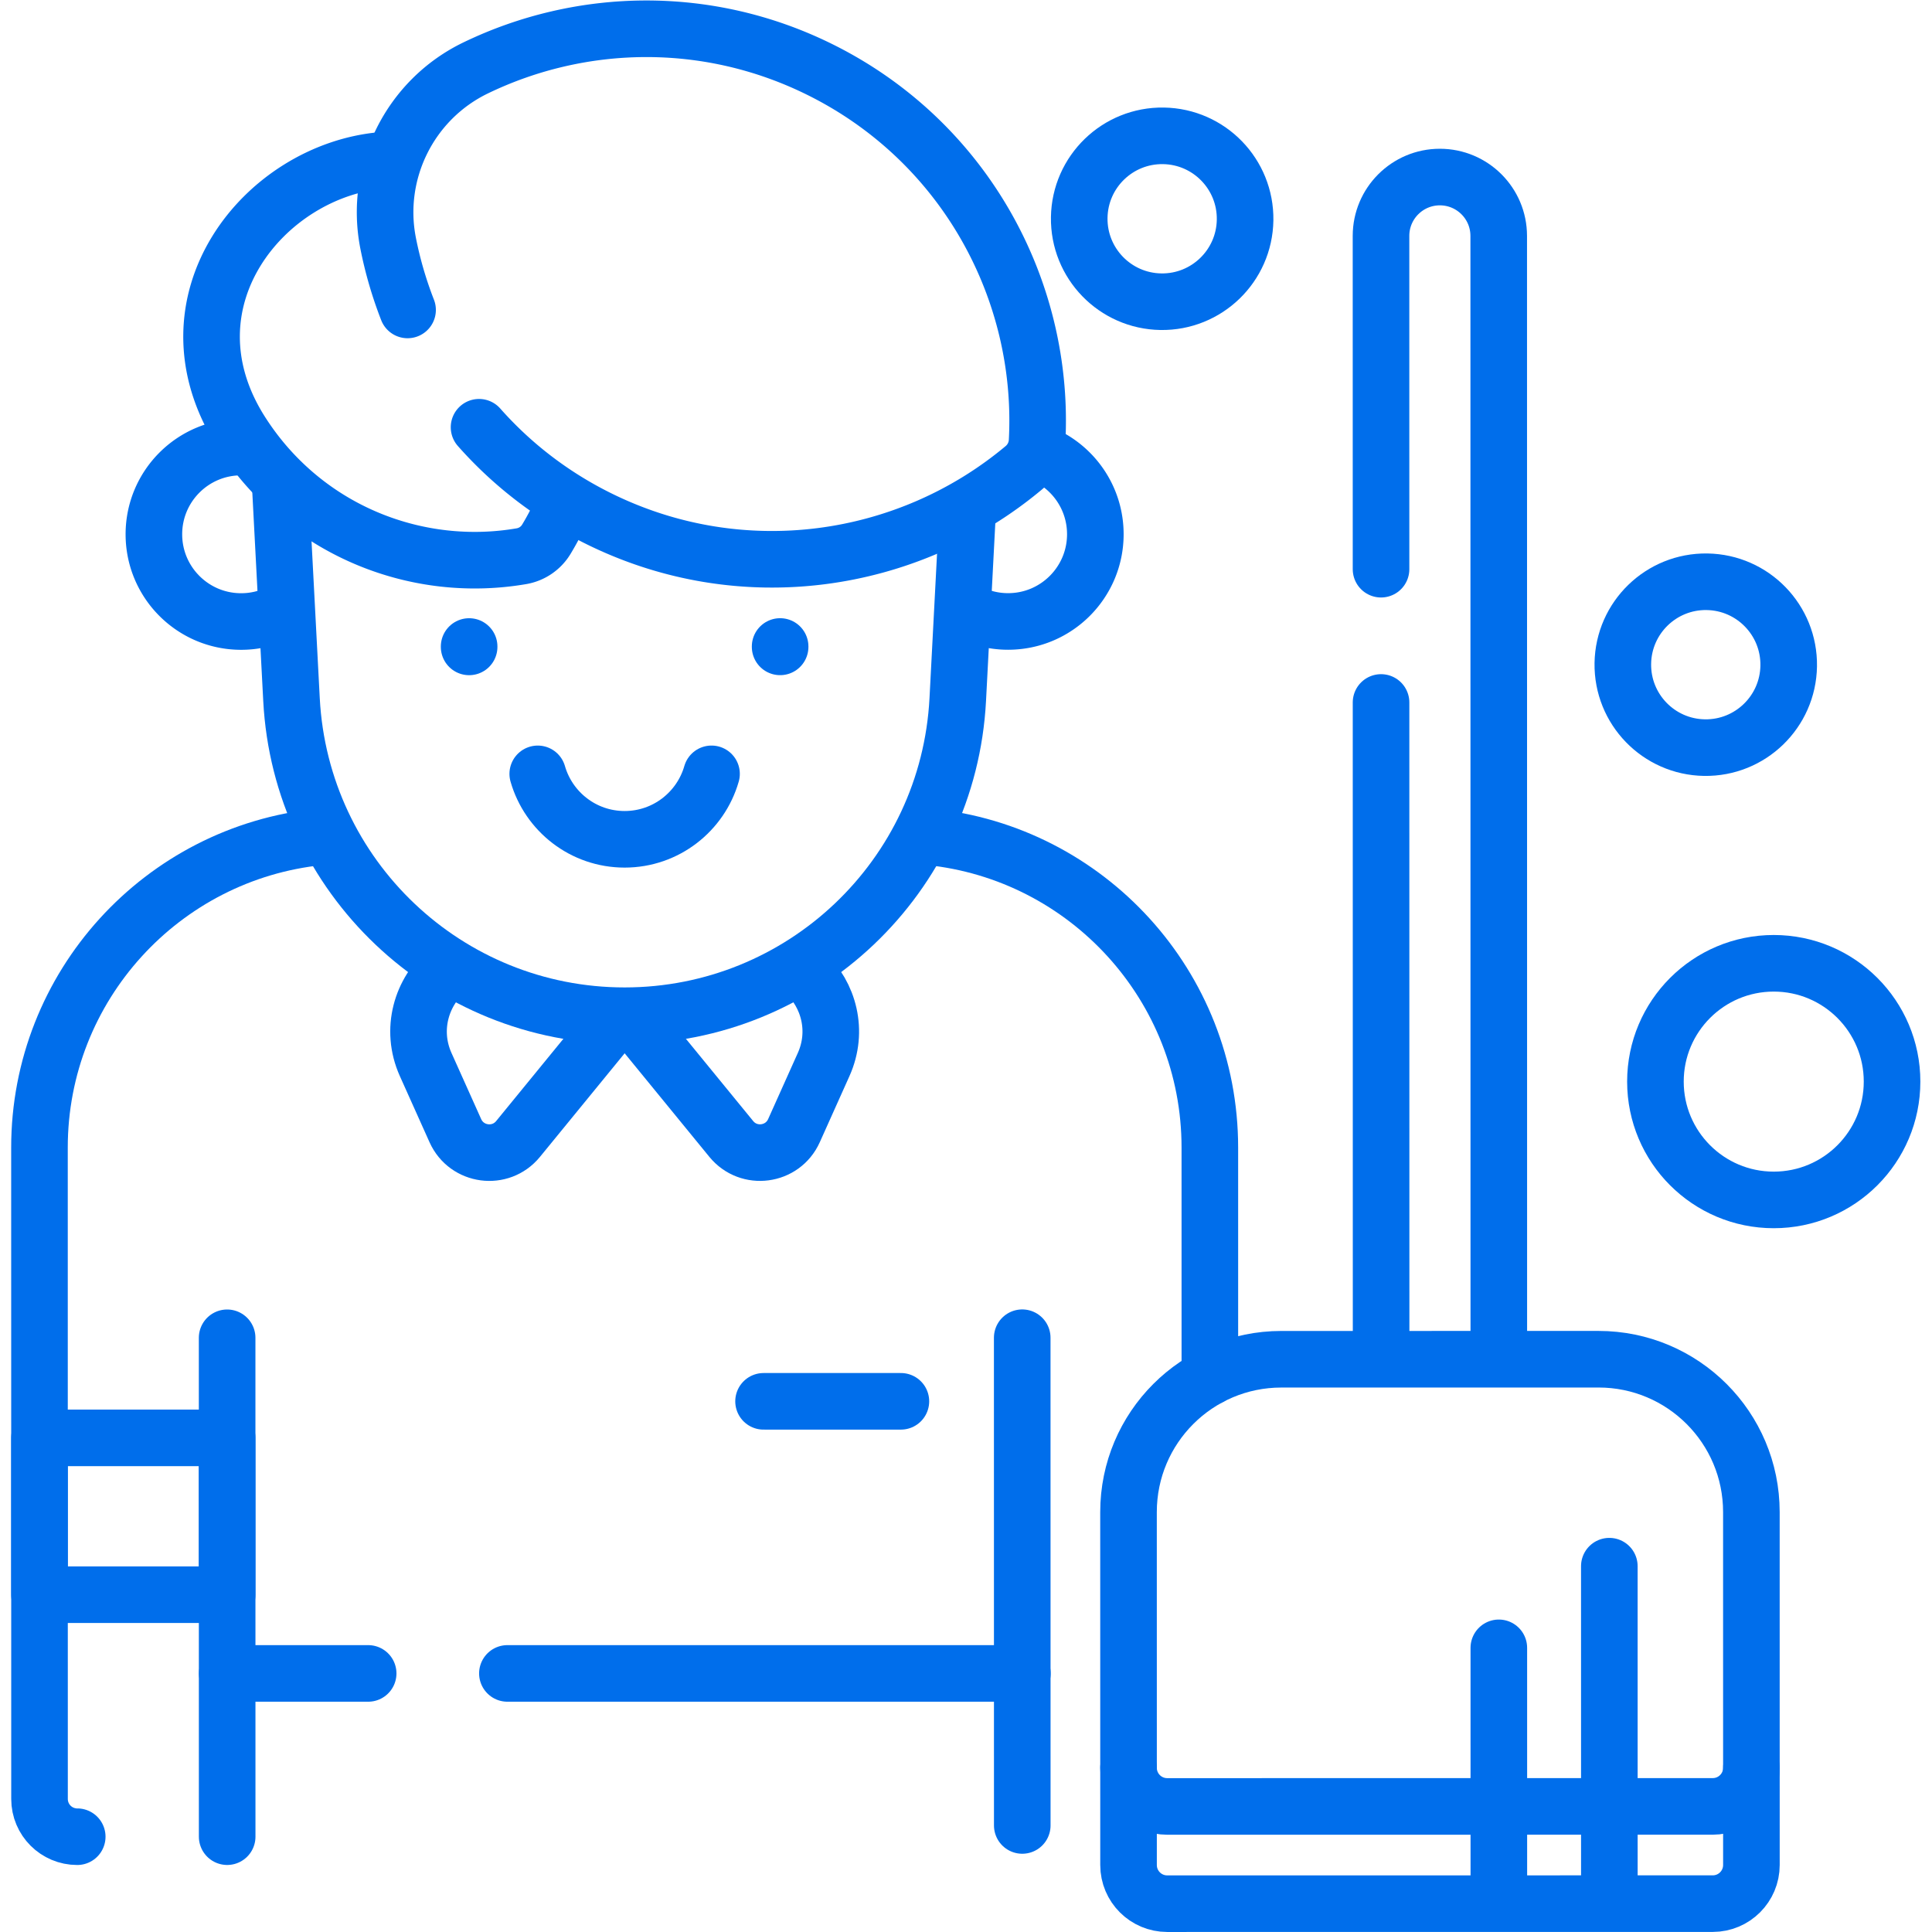
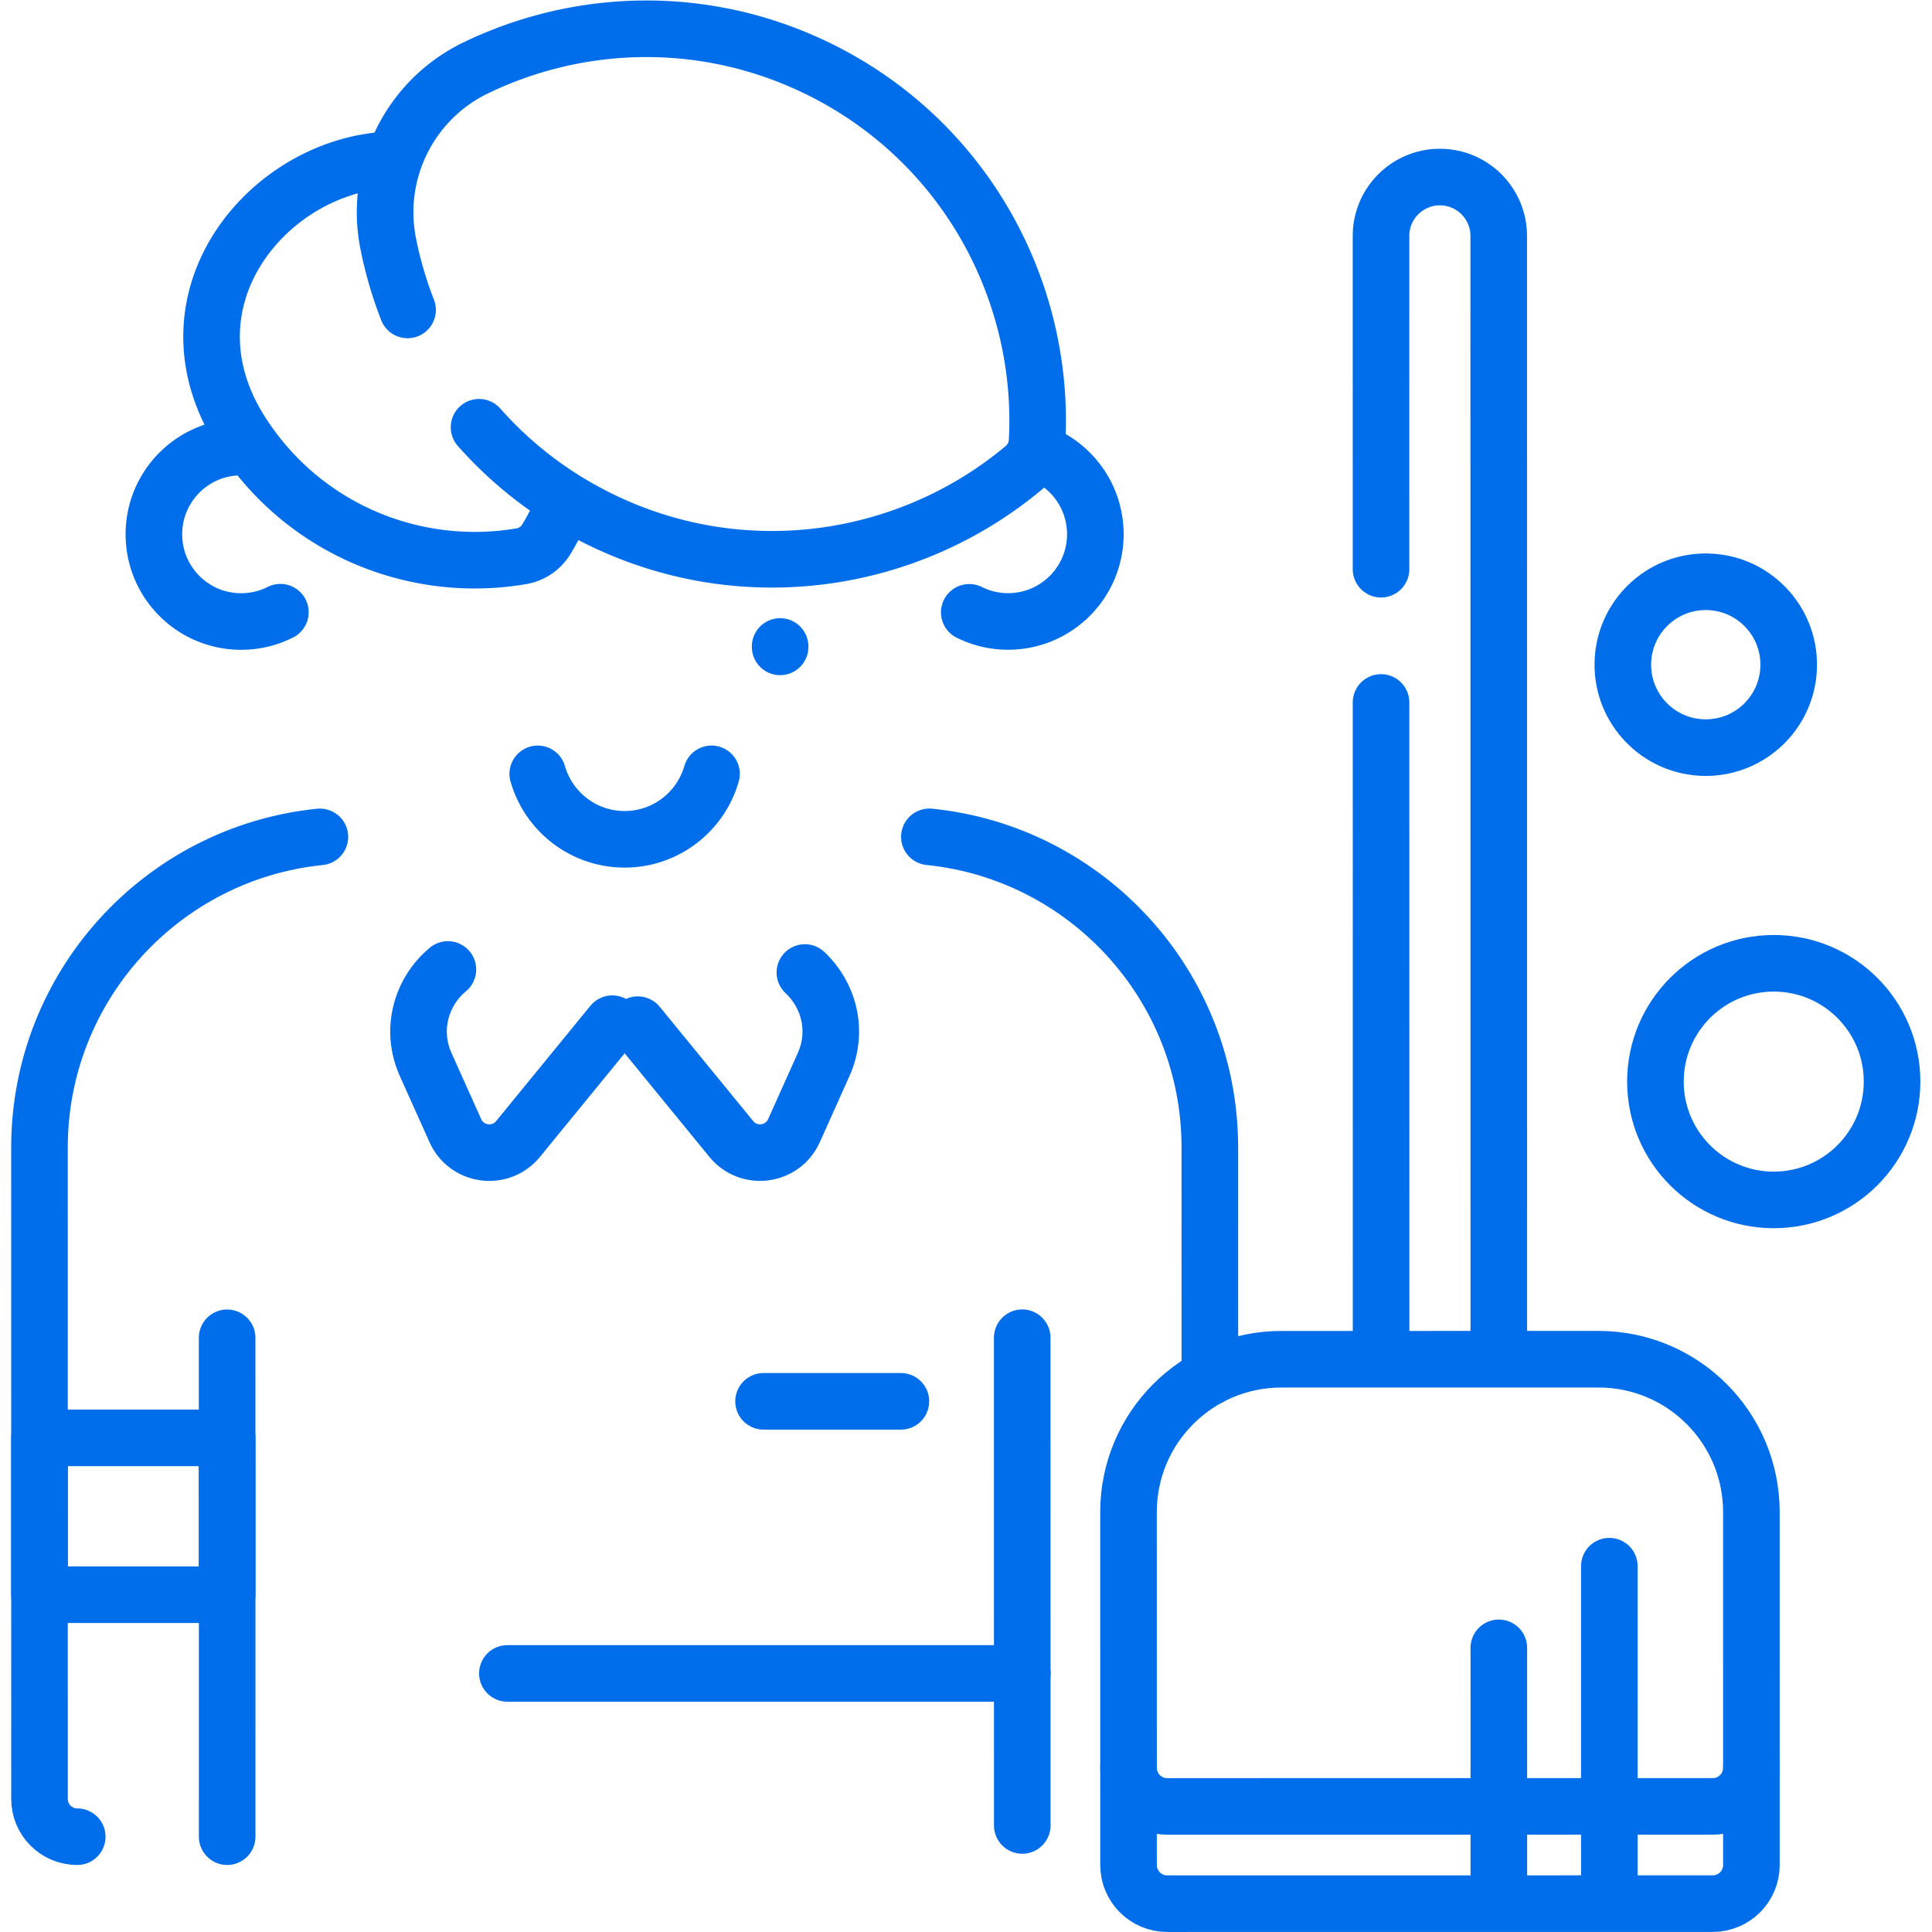
<svg xmlns="http://www.w3.org/2000/svg" version="1.1" width="512" height="512" x="0" y="0" viewBox="0 0 682.667 682.667" style="enable-background:new 0 0 512 512" xml:space="preserve" class="">
  <g>
    <defs>
      <clipPath id="a" clipPathUnits="userSpaceOnUse">
        <path d="M0 512h512V0H0Z" fill="#006eeb" opacity="1" data-original="#000000" />
      </clipPath>
    </defs>
    <path d="M0 0h136.512" style="stroke-width:15;stroke-linecap:round;stroke-linejoin:round;stroke-miterlimit:10;stroke-dasharray:none;stroke-opacity:1" transform="matrix(1.333 0 0 -1.333 179.288 591.298)" fill="none" stroke="#006eeb" stroke-width="15" stroke-linecap="round" stroke-linejoin="round" stroke-miterlimit="10" stroke-dasharray="none" stroke-opacity="" data-original="#000000" opacity="1" />
-     <path d="M0 0h37.359" style="stroke-width:15;stroke-linecap:round;stroke-linejoin:round;stroke-miterlimit:10;stroke-dasharray:none;stroke-opacity:1" transform="matrix(1.333 0 0 -1.333 80.29 591.298)" fill="none" stroke="#006eeb" stroke-width="15" stroke-linecap="round" stroke-linejoin="round" stroke-miterlimit="10" stroke-dasharray="none" stroke-opacity="" data-original="#000000" opacity="1" />
    <g clip-path="url(#a)" transform="matrix(1.333 0 0 -1.333 0 682.667)">
      <path d="m0 0-.011 129.286" style="stroke-width:15;stroke-linecap:round;stroke-linejoin:round;stroke-miterlimit:10;stroke-dasharray:none;stroke-opacity:1" transform="translate(270.978 28.243)" fill="none" stroke="#006eeb" stroke-width="15" stroke-linecap="round" stroke-linejoin="round" stroke-miterlimit="10" stroke-dasharray="none" stroke-opacity="" data-original="#000000" opacity="1" />
      <path d="m0 0 .011-132.243" style="stroke-width:15;stroke-linecap:round;stroke-linejoin:round;stroke-miterlimit:10;stroke-dasharray:none;stroke-opacity:1" transform="translate(60.207 157.511)" fill="none" stroke="#006eeb" stroke-width="15" stroke-linecap="round" stroke-linejoin="round" stroke-miterlimit="10" stroke-dasharray="none" stroke-opacity="" data-original="#000000" opacity="1" />
      <path d="M0 0c41.755-4.237 74.341-39.497 74.345-82.37l.005-60.805" style="stroke-width:15;stroke-linecap:round;stroke-linejoin:round;stroke-miterlimit:10;stroke-dasharray:none;stroke-opacity:1" transform="translate(246.357 290.302)" fill="none" stroke="#006eeb" stroke-width="15" stroke-linecap="round" stroke-linejoin="round" stroke-miterlimit="10" stroke-dasharray="none" stroke-opacity="" data-original="#000000" opacity="1" />
      <path d="M0 0c-5.52 0-9.995 4.474-9.995 9.994l-.015 172.651c-.004 42.873 32.577 78.139 74.331 82.383" style="stroke-width:15;stroke-linecap:round;stroke-linejoin:round;stroke-miterlimit:10;stroke-dasharray:none;stroke-opacity:1" transform="translate(20.473 25.261)" fill="none" stroke="#006eeb" stroke-width="15" stroke-linecap="round" stroke-linejoin="round" stroke-miterlimit="10" stroke-dasharray="none" stroke-opacity="" data-original="#000000" opacity="1" />
      <path d="M0 0c8.299-3.509 14.122-11.726 14.123-21.304.001-12.77-10.35-23.123-23.12-23.124a23.03 23.03 0 0 0-10.297 2.413" style="stroke-width:15;stroke-linecap:round;stroke-linejoin:round;stroke-miterlimit:10;stroke-dasharray:none;stroke-opacity:1" transform="translate(276.226 391.824)" fill="none" stroke="#006eeb" stroke-width="15" stroke-linecap="round" stroke-linejoin="round" stroke-miterlimit="10" stroke-dasharray="none" stroke-opacity="" data-original="#000000" opacity="1" />
      <path d="M0 0a23.039 23.039 0 0 0-10.403-2.468c-12.771-.001-23.123 10.35-23.124 23.12-.001 12.77 10.35 23.123 23.12 23.124" style="stroke-width:15;stroke-linecap:round;stroke-linejoin:round;stroke-miterlimit:10;stroke-dasharray:none;stroke-opacity:1" transform="translate(74.321 349.847)" fill="none" stroke="#006eeb" stroke-width="15" stroke-linecap="round" stroke-linejoin="round" stroke-miterlimit="10" stroke-dasharray="none" stroke-opacity="" data-original="#000000" opacity="1" />
      <path d="M0 0c-7.002-5.802-10.065-15.9-5.892-25.2l7.867-17.528c3-6.684 11.985-7.874 16.622-2.202l24.982 30.558" style="stroke-width:15;stroke-linecap:round;stroke-linejoin:round;stroke-miterlimit:10;stroke-dasharray:none;stroke-opacity:1" transform="translate(118.728 255.143)" fill="none" stroke="#006eeb" stroke-width="15" stroke-linecap="round" stroke-linejoin="round" stroke-miterlimit="10" stroke-dasharray="none" stroke-opacity="" data-original="#000000" opacity="1" />
      <path d="M0 0c6.342-5.9 8.956-15.508 4.972-24.389l-7.864-17.528c-2.999-6.685-11.983-7.877-16.622-2.206l-24.774 30.294" style="stroke-width:15;stroke-linecap:round;stroke-linejoin:round;stroke-miterlimit:10;stroke-dasharray:none;stroke-opacity:1" transform="translate(213.357 254.34)" fill="none" stroke="#006eeb" stroke-width="15" stroke-linecap="round" stroke-linejoin="round" stroke-miterlimit="10" stroke-dasharray="none" stroke-opacity="" data-original="#000000" opacity="1" />
-       <path d="m0 0-2.525-48.325C-4.98-95.3-43.783-132.13-90.822-132.134c-47.039-.004-85.848 36.82-88.311 83.795l-2.953 56.324" style="stroke-width:15;stroke-linecap:round;stroke-linejoin:round;stroke-miterlimit:10;stroke-dasharray:none;stroke-opacity:1" transform="translate(256.404 375.018)" fill="none" stroke="#006eeb" stroke-width="15" stroke-linecap="round" stroke-linejoin="round" stroke-miterlimit="10" stroke-dasharray="none" stroke-opacity="" data-original="#000000" opacity="1" />
-       <path d="M0 0v-.102" style="stroke-width:15;stroke-linecap:round;stroke-linejoin:round;stroke-miterlimit:10;stroke-dasharray:none;stroke-opacity:1" transform="translate(124.355 340.753)" fill="none" stroke="#006eeb" stroke-width="15" stroke-linecap="round" stroke-linejoin="round" stroke-miterlimit="10" stroke-dasharray="none" stroke-opacity="" data-original="#000000" opacity="1" />
      <path d="M0 0v-.102" style="stroke-width:15;stroke-linecap:round;stroke-linejoin:round;stroke-miterlimit:10;stroke-dasharray:none;stroke-opacity:1" transform="translate(206.793 340.76)" fill="none" stroke="#006eeb" stroke-width="15" stroke-linecap="round" stroke-linejoin="round" stroke-miterlimit="10" stroke-dasharray="none" stroke-opacity="" data-original="#000000" opacity="1" />
      <path d="M0 0c2.881-10.015 12.093-17.348 23.034-17.348 10.942.001 20.153 7.337 23.031 17.351" style="stroke-width:15;stroke-linecap:round;stroke-linejoin:round;stroke-miterlimit:10;stroke-dasharray:none;stroke-opacity:1" transform="translate(142.544 306.996)" fill="none" stroke="#006eeb" stroke-width="15" stroke-linecap="round" stroke-linejoin="round" stroke-miterlimit="10" stroke-dasharray="none" stroke-opacity="" data-original="#000000" opacity="1" />
      <path d="M0 0a73.242 73.242 0 0 0-4.729-9.238 9.578 9.578 0 0 0-6.557-4.472c-27.422-4.719-56.344 6.457-73.047 30.948a74.884 74.884 0 0 0-1.282 1.945c-22.045 34.593 6.194 69.362 37.416 72.046" style="stroke-width:15;stroke-linecap:round;stroke-linejoin:round;stroke-miterlimit:10;stroke-dasharray:none;stroke-opacity:1" transform="translate(149.541 378.404)" fill="none" stroke="#006eeb" stroke-width="15" stroke-linecap="round" stroke-linejoin="round" stroke-miterlimit="10" stroke-dasharray="none" stroke-opacity="" data-original="#000000" opacity="1" />
      <path d="M0 0c8.563-9.682 19.086-17.917 31.36-24.046 38.134-19.042 82.371-12.405 113.076 13.335a9.807 9.807 0 0 1 3.487 6.984c2.128 40.01-19.146 79.36-57.28 98.402-29.914 14.937-63.585 14.073-91.533.58-17.391-8.397-26.947-27.534-23.21-46.482A104.356 104.356 0 0 1-18.949 31.1" style="stroke-width:15;stroke-linecap:round;stroke-linejoin:round;stroke-miterlimit:10;stroke-dasharray:none;stroke-opacity:1" transform="translate(126.986 398.873)" fill="none" stroke="#006eeb" stroke-width="15" stroke-linecap="round" stroke-linejoin="round" stroke-miterlimit="10" stroke-dasharray="none" stroke-opacity="" data-original="#000000" opacity="1" />
      <path d="m0 0-49.742-.004-.003 41.57 49.741.004z" style="stroke-width:15;stroke-linecap:round;stroke-linejoin:round;stroke-miterlimit:10;stroke-dasharray:none;stroke-opacity:1" transform="translate(60.213 89.413)" fill="none" stroke="#006eeb" stroke-width="15" stroke-linecap="round" stroke-linejoin="round" stroke-miterlimit="10" stroke-dasharray="none" stroke-opacity="" data-original="#000000" opacity="1" />
      <path d="m0 0 36.406.003" style="stroke-width:15;stroke-linecap:round;stroke-linejoin:round;stroke-miterlimit:10;stroke-dasharray:none;stroke-opacity:1" transform="translate(202.4 140.669)" fill="none" stroke="#006eeb" stroke-width="15" stroke-linecap="round" stroke-linejoin="round" stroke-miterlimit="10" stroke-dasharray="none" stroke-opacity="" data-original="#000000" opacity="1" />
      <path d="m0 0-.024 297.096c-.001 8.616-6.987 15.6-15.602 15.6-8.617-.001-15.601-6.987-15.601-15.603l.007-88.345" style="stroke-width:15;stroke-linecap:round;stroke-linejoin:round;stroke-miterlimit:10;stroke-dasharray:none;stroke-opacity:1" transform="translate(397.3 152.5)" fill="none" stroke="#006eeb" stroke-width="15" stroke-linecap="round" stroke-linejoin="round" stroke-miterlimit="10" stroke-dasharray="none" stroke-opacity="" data-original="#000000" opacity="1" />
      <path d="m0 0 .016-173.424" style="stroke-width:15;stroke-linecap:round;stroke-linejoin:round;stroke-miterlimit:10;stroke-dasharray:none;stroke-opacity:1" transform="translate(366.083 325.921)" fill="none" stroke="#006eeb" stroke-width="15" stroke-linecap="round" stroke-linejoin="round" stroke-miterlimit="10" stroke-dasharray="none" stroke-opacity="" data-original="#000000" opacity="1" />
      <path d="M0 0c.001-5.656-4.59-10.247-10.245-10.247l-144.621-.012c-5.655-.001-10.246 4.589-10.247 10.245" style="stroke-width:15;stroke-linecap:round;stroke-linejoin:round;stroke-miterlimit:10;stroke-dasharray:none;stroke-opacity:1" transform="translate(464.26 43.543)" fill="none" stroke="#006eeb" stroke-width="15" stroke-linecap="round" stroke-linejoin="round" stroke-miterlimit="10" stroke-dasharray="none" stroke-opacity="" data-original="#000000" opacity="1" />
      <path d="m0 0-84.083-.007c-22.375-.002-40.511-18.141-40.509-40.515l.008-93.556c0-5.659 4.588-10.246 10.247-10.245l144.615.012c5.66 0 10.246 4.588 10.245 10.247l-.007 93.555C40.514-18.134 22.375.002 0 0Z" style="stroke-width:15;stroke-linecap:round;stroke-linejoin:round;stroke-miterlimit:10;stroke-dasharray:none;stroke-opacity:1" transform="translate(423.735 151.83)" fill="none" stroke="#006eeb" stroke-width="15" stroke-linecap="round" stroke-linejoin="round" stroke-miterlimit="10" stroke-dasharray="none" stroke-opacity="" data-original="#000000" opacity="1" />
      <path d="m0 0 .006-86.5" style="stroke-width:15;stroke-linecap:round;stroke-linejoin:round;stroke-miterlimit:10;stroke-dasharray:none;stroke-opacity:1" transform="translate(426.596 96.97)" fill="none" stroke="#006eeb" stroke-width="15" stroke-linecap="round" stroke-linejoin="round" stroke-miterlimit="10" stroke-dasharray="none" stroke-opacity="" data-original="#000000" opacity="1" />
      <path d="m0 0 .004-64.856" style="stroke-width:15;stroke-linecap:round;stroke-linejoin:round;stroke-miterlimit:10;stroke-dasharray:none;stroke-opacity:1" transform="translate(397.305 75.324)" fill="none" stroke="#006eeb" stroke-width="15" stroke-linecap="round" stroke-linejoin="round" stroke-miterlimit="10" stroke-dasharray="none" stroke-opacity="" data-original="#000000" opacity="1" />
-       <path d="M0 0c0-17.321-14.041-31.362-31.362-31.362-17.321 0-31.362 14.041-31.362 31.362 0 17.32 14.041 31.362 31.362 31.362C-14.041 31.362 0 17.32 0 0Z" style="stroke-width:15;stroke-linecap:round;stroke-linejoin:round;stroke-miterlimit:10;stroke-dasharray:none;stroke-opacity:1" transform="translate(501.54 225.42)" fill="none" stroke="#006eeb" stroke-width="15" stroke-linecap="round" stroke-linejoin="round" stroke-miterlimit="10" stroke-dasharray="none" stroke-opacity="" data-original="#000000" opacity="1" />
+       <path d="M0 0c0-17.321-14.041-31.362-31.362-31.362-17.321 0-31.362 14.041-31.362 31.362 0 17.32 14.041 31.362 31.362 31.362C-14.041 31.362 0 17.32 0 0" style="stroke-width:15;stroke-linecap:round;stroke-linejoin:round;stroke-miterlimit:10;stroke-dasharray:none;stroke-opacity:1" transform="translate(501.54 225.42)" fill="none" stroke="#006eeb" stroke-width="15" stroke-linecap="round" stroke-linejoin="round" stroke-miterlimit="10" stroke-dasharray="none" stroke-opacity="" data-original="#000000" opacity="1" />
      <path d="M0 0c-.188-12.141-10.184-21.831-22.324-21.642-12.142.188-21.831 10.184-21.643 22.325.189 12.14 10.184 21.83 22.325 21.641C-9.501 22.136.188 12.141 0 0Z" style="stroke-width:15;stroke-linecap:round;stroke-linejoin:round;stroke-miterlimit:10;stroke-dasharray:none;stroke-opacity:1" transform="translate(474.142 335.594)" fill="none" stroke="#006eeb" stroke-width="15" stroke-linecap="round" stroke-linejoin="round" stroke-miterlimit="10" stroke-dasharray="none" stroke-opacity="" data-original="#000000" opacity="1" />
-       <path d="M0 0c-.188-12.141-10.184-21.831-22.324-21.642-12.141.188-21.83 10.184-21.642 22.325.189 12.141 10.184 21.83 22.324 21.642C-9.5 22.136.188 12.141 0 0Z" style="stroke-width:15;stroke-linecap:round;stroke-linejoin:round;stroke-miterlimit:10;stroke-dasharray:none;stroke-opacity:1" transform="translate(330.045 453.795)" fill="none" stroke="#006eeb" stroke-width="15" stroke-linecap="round" stroke-linejoin="round" stroke-miterlimit="10" stroke-dasharray="none" stroke-opacity="" data-original="#000000" opacity="1" />
    </g>
  </g>
</svg>